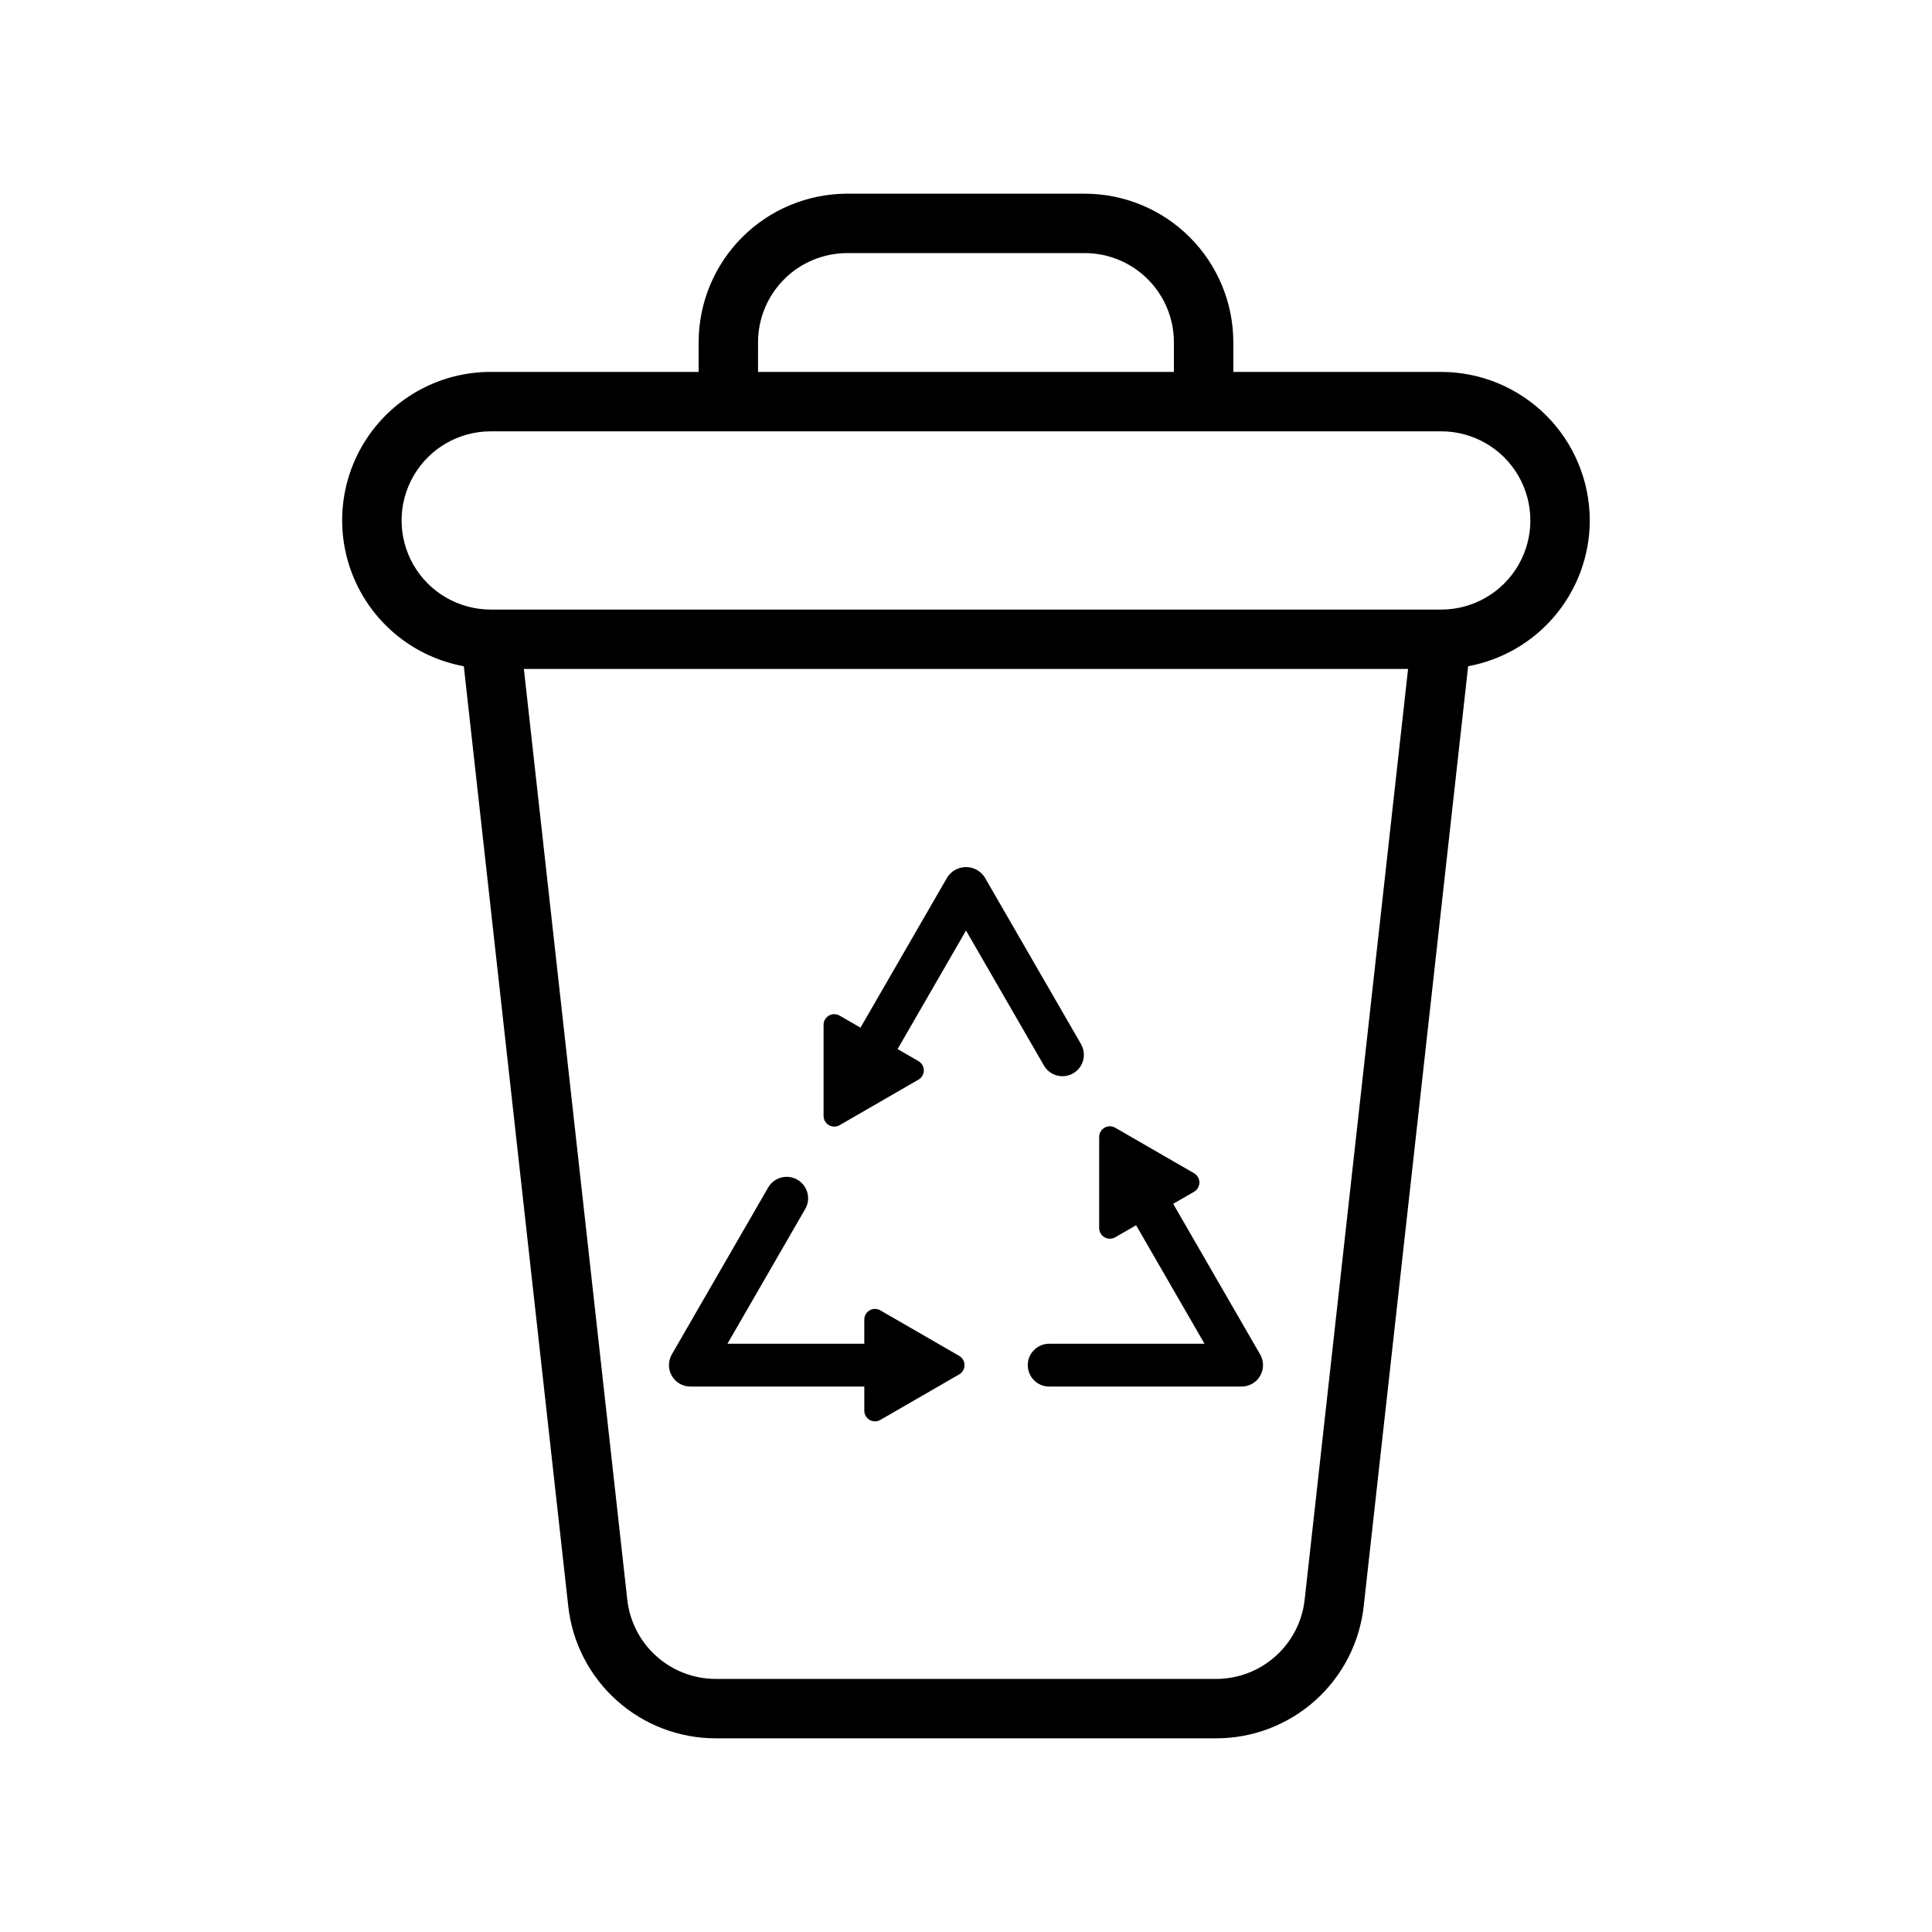
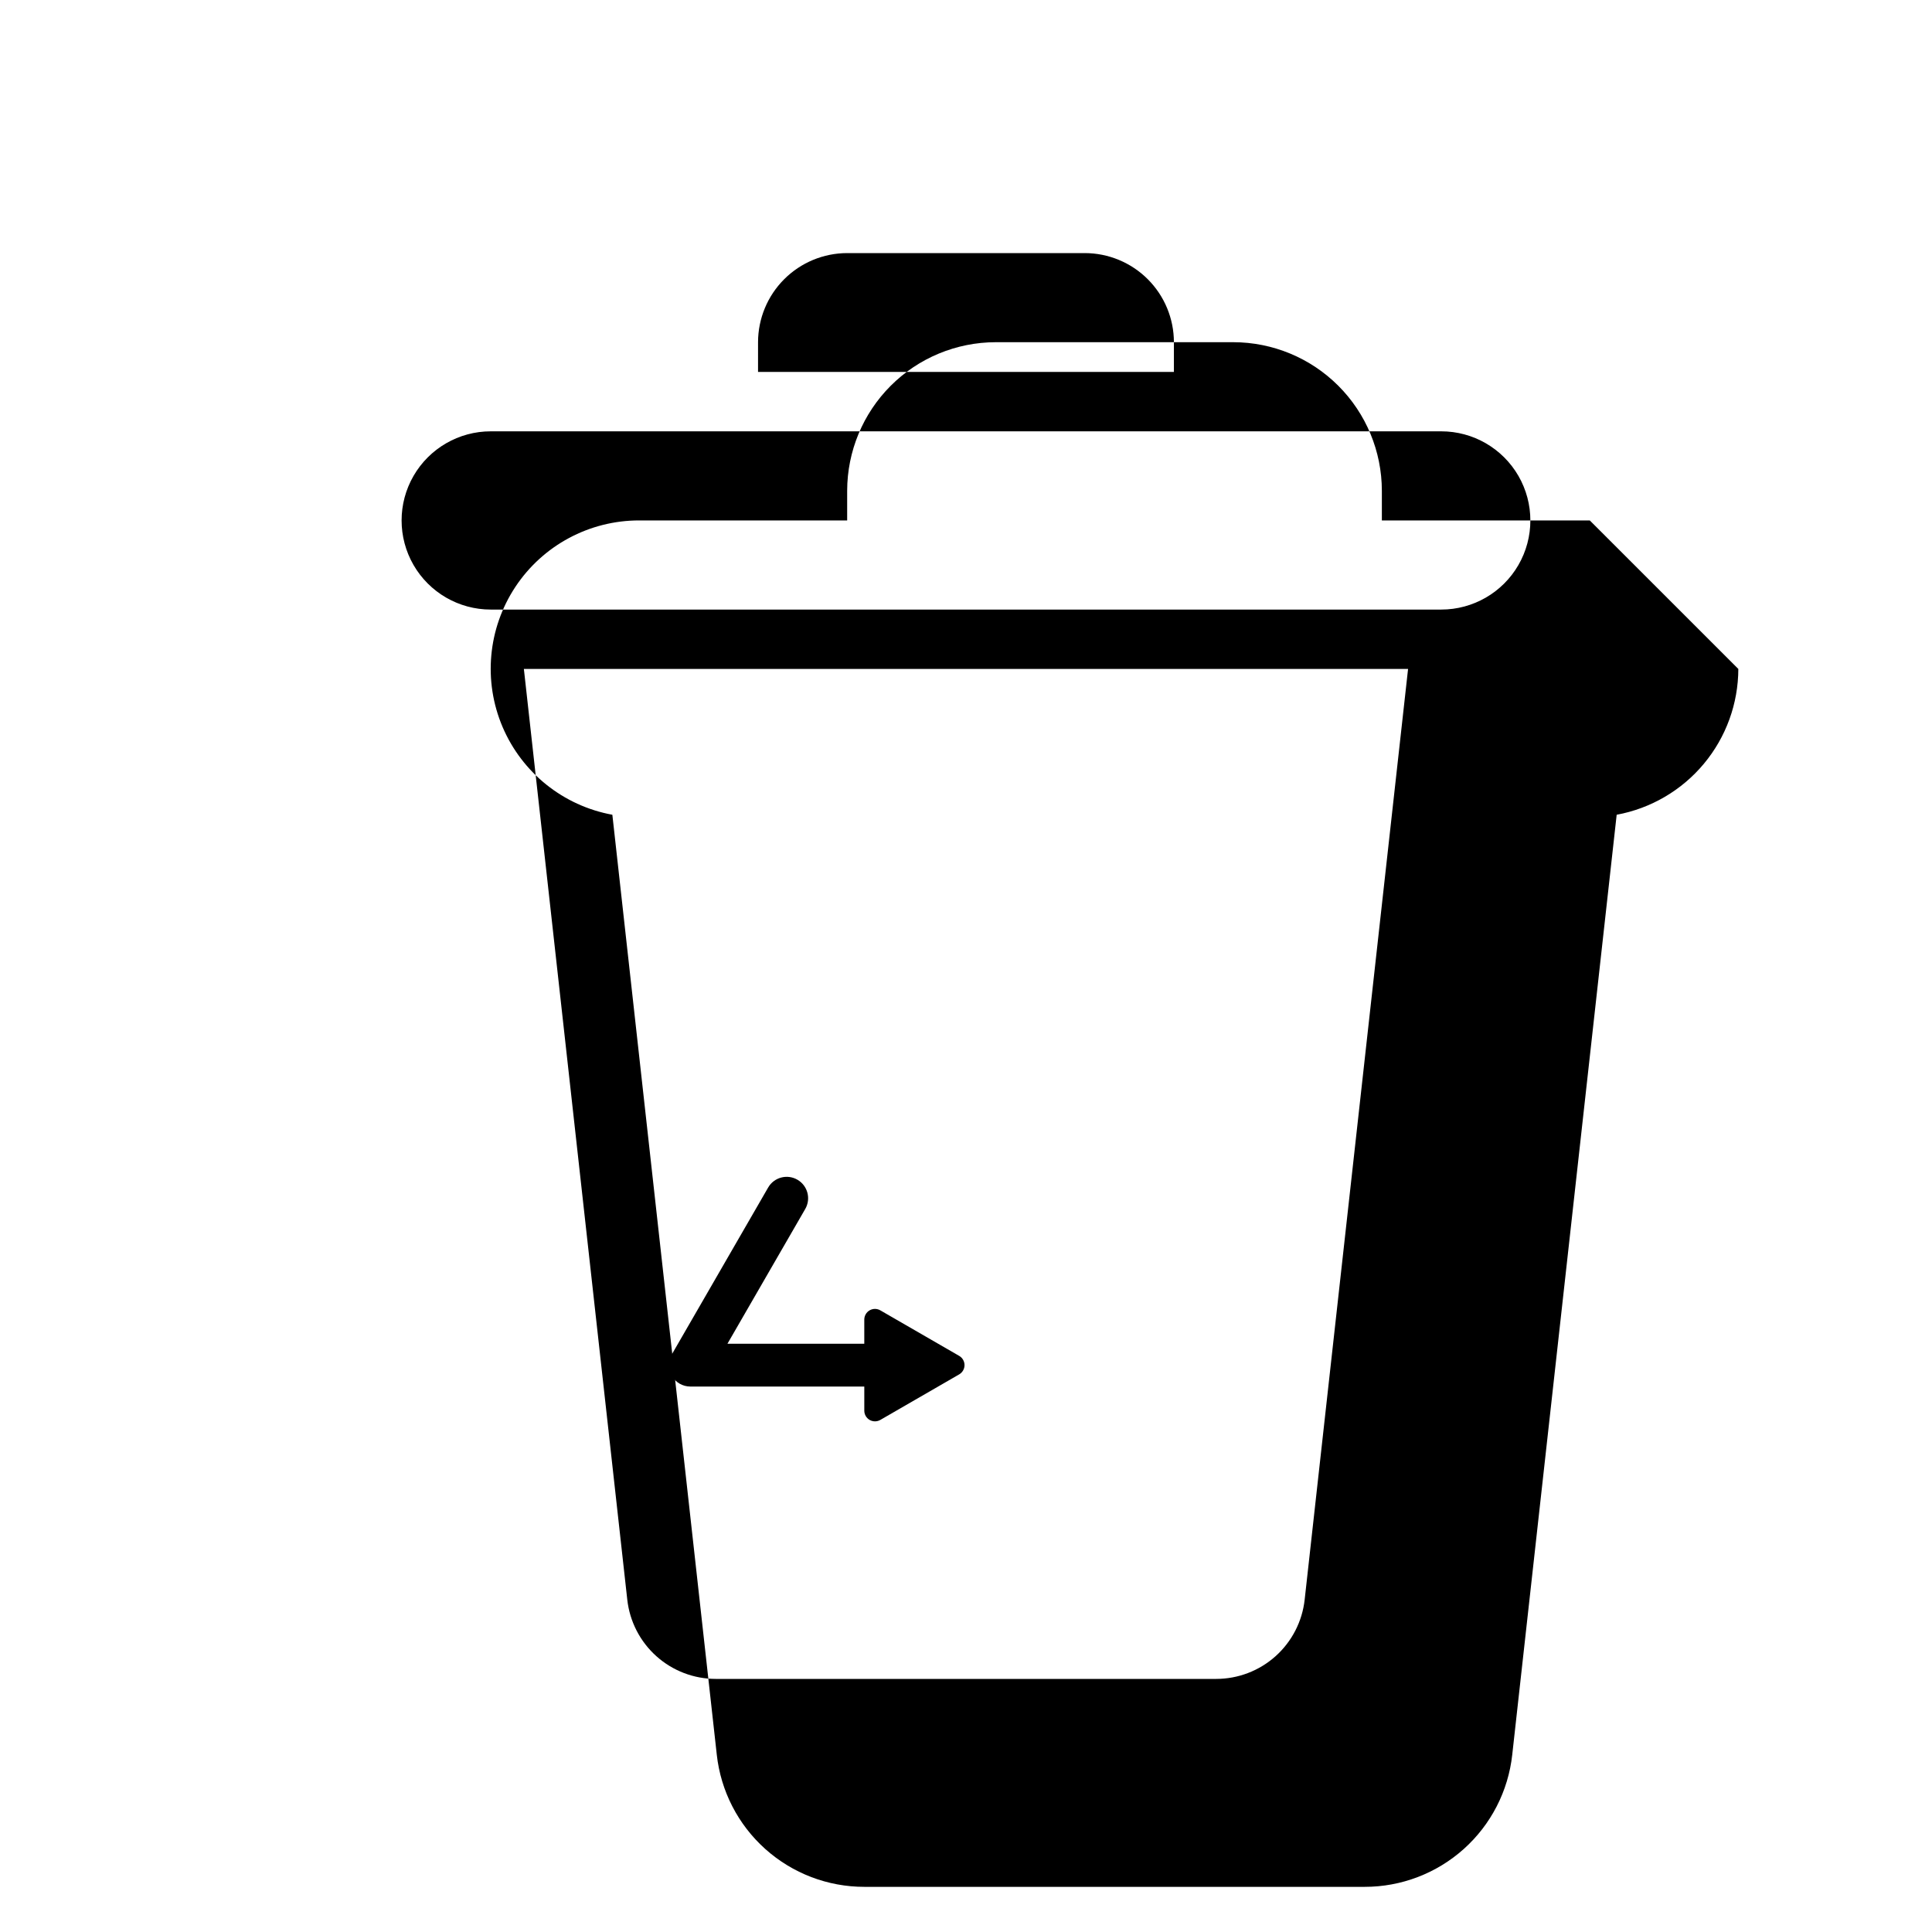
<svg xmlns="http://www.w3.org/2000/svg" fill="#000000" width="800px" height="800px" version="1.1" viewBox="144 144 512 512">
  <g>
-     <path d="m565.31 281.92c-0.016-10.434-4.164-20.438-11.543-27.816-7.379-7.379-17.383-11.531-27.82-11.543h-55.102v-7.871c-0.012-10.438-4.164-20.441-11.543-27.82-7.379-7.379-17.383-11.527-27.816-11.543h-62.977c-10.438 0.016-20.441 4.164-27.82 11.543-7.379 7.379-11.527 17.383-11.543 27.82v7.871h-55.102c-13.211-0.016-25.543 6.606-32.832 17.617-7.289 11.016-8.562 24.953-3.391 37.105 5.176 12.156 16.105 20.898 29.098 23.277l27.676 249.1c1.059 9.629 5.641 18.531 12.859 24.992 7.219 6.465 16.57 10.031 26.258 10.023h132.57c9.688 0.008 19.039-3.559 26.262-10.023 7.219-6.461 11.797-15.363 12.855-24.992l27.676-249.1c9.039-1.668 17.211-6.441 23.098-13.5 5.887-7.055 9.121-15.949 9.141-25.141zm-220.42-47.23c0.008-6.262 2.496-12.266 6.926-16.691 4.426-4.43 10.43-6.918 16.691-6.926h62.977c6.258 0.008 12.262 2.496 16.691 6.926 4.426 4.426 6.918 10.43 6.922 16.691v7.871h-110.21zm144.86 333.23c-0.637 5.777-3.387 11.117-7.719 14.996-4.332 3.875-9.941 6.016-15.754 6.012h-132.57c-5.812 0.008-11.422-2.137-15.754-6.012-4.332-3.879-7.082-9.219-7.719-14.996l-27.402-246.64h234.32zm36.195-262.38h-251.9c-8.438 0-16.234-4.504-20.453-11.809-4.219-7.309-4.219-16.309 0-23.617 4.219-7.305 12.016-11.809 20.453-11.809h251.9c8.438 0 16.234 4.504 20.453 11.809 4.219 7.309 4.219 16.309 0 23.617-4.219 7.305-12.016 11.809-20.453 11.809z" />
-     <path d="m366.51 442.18 20.883-12.059h0.004c0.879-0.504 1.422-1.441 1.422-2.457 0-1.012-0.543-1.949-1.422-2.457l-5.527-3.191 18.133-31.414 20.617 35.715c0.742 1.32 1.984 2.289 3.445 2.688 1.461 0.402 3.023 0.199 4.336-0.559 1.312-0.758 2.266-2.008 2.652-3.473 0.383-1.469 0.164-3.027-0.605-4.332l-25.531-44.223c-1.098-1.645-2.941-2.633-4.914-2.633-1.977 0-3.82 0.988-4.914 2.633l-23.051 39.922-5.531-3.191h0.004c-0.879-0.508-1.961-0.508-2.84-0.004-0.879 0.508-1.418 1.445-1.418 2.461v24.117c0 1.016 0.539 1.953 1.418 2.461 0.879 0.508 1.965 0.504 2.84-0.004z" />
-     <path d="m439.55 471.89 5.527-3.191 18.133 31.41-41.234-0.004c-3.109 0.039-5.609 2.566-5.609 5.676 0 3.106 2.5 5.637 5.609 5.672h51.066-0.004c2.027 0 3.902-1.078 4.914-2.836 1.016-1.754 1.016-3.918 0-5.672l-23.047-39.922 5.531-3.195c0.879-0.504 1.422-1.441 1.422-2.457 0-1.012-0.543-1.949-1.422-2.453l-20.887-12.059c-0.879-0.508-1.961-0.512-2.84-0.004-0.879 0.508-1.418 1.445-1.418 2.461v24.117c0 1.016 0.539 1.953 1.418 2.461 0.879 0.504 1.961 0.504 2.84-0.004z" />
+     <path d="m565.31 281.92h-55.102v-7.871c-0.012-10.438-4.164-20.441-11.543-27.82-7.379-7.379-17.383-11.527-27.816-11.543h-62.977c-10.438 0.016-20.441 4.164-27.82 11.543-7.379 7.379-11.527 17.383-11.543 27.82v7.871h-55.102c-13.211-0.016-25.543 6.606-32.832 17.617-7.289 11.016-8.562 24.953-3.391 37.105 5.176 12.156 16.105 20.898 29.098 23.277l27.676 249.1c1.059 9.629 5.641 18.531 12.859 24.992 7.219 6.465 16.57 10.031 26.258 10.023h132.57c9.688 0.008 19.039-3.559 26.262-10.023 7.219-6.461 11.797-15.363 12.855-24.992l27.676-249.1c9.039-1.668 17.211-6.441 23.098-13.5 5.887-7.055 9.121-15.949 9.141-25.141zm-220.42-47.23c0.008-6.262 2.496-12.266 6.926-16.691 4.426-4.43 10.43-6.918 16.691-6.926h62.977c6.258 0.008 12.262 2.496 16.691 6.926 4.426 4.426 6.918 10.43 6.922 16.691v7.871h-110.21zm144.86 333.23c-0.637 5.777-3.387 11.117-7.719 14.996-4.332 3.875-9.941 6.016-15.754 6.012h-132.57c-5.812 0.008-11.422-2.137-15.754-6.012-4.332-3.879-7.082-9.219-7.719-14.996l-27.402-246.64h234.32zm36.195-262.38h-251.9c-8.438 0-16.234-4.504-20.453-11.809-4.219-7.309-4.219-16.309 0-23.617 4.219-7.305 12.016-11.809 20.453-11.809h251.9c8.438 0 16.234 4.504 20.453 11.809 4.219 7.309 4.219 16.309 0 23.617-4.219 7.305-12.016 11.809-20.453 11.809z" />
    <path d="m326.95 511.45h46.098v6.387-0.004c-0.004 1.016 0.539 1.953 1.414 2.461 0.879 0.504 1.961 0.504 2.84-0.004l20.883-12.059c0.879-0.508 1.422-1.445 1.422-2.457 0-1.016-0.543-1.953-1.422-2.457l-20.887-12.059c-0.875-0.508-1.957-0.512-2.836-0.004-0.879 0.508-1.418 1.445-1.418 2.461v6.387h-36.262l20.617-35.715c1.566-2.715 0.637-6.184-2.078-7.75-2.715-1.57-6.188-0.641-7.754 2.074l-25.531 44.227c-1.012 1.754-1.012 3.918 0 5.672 1.016 1.758 2.887 2.84 4.914 2.84z" />
  </g>
</svg>